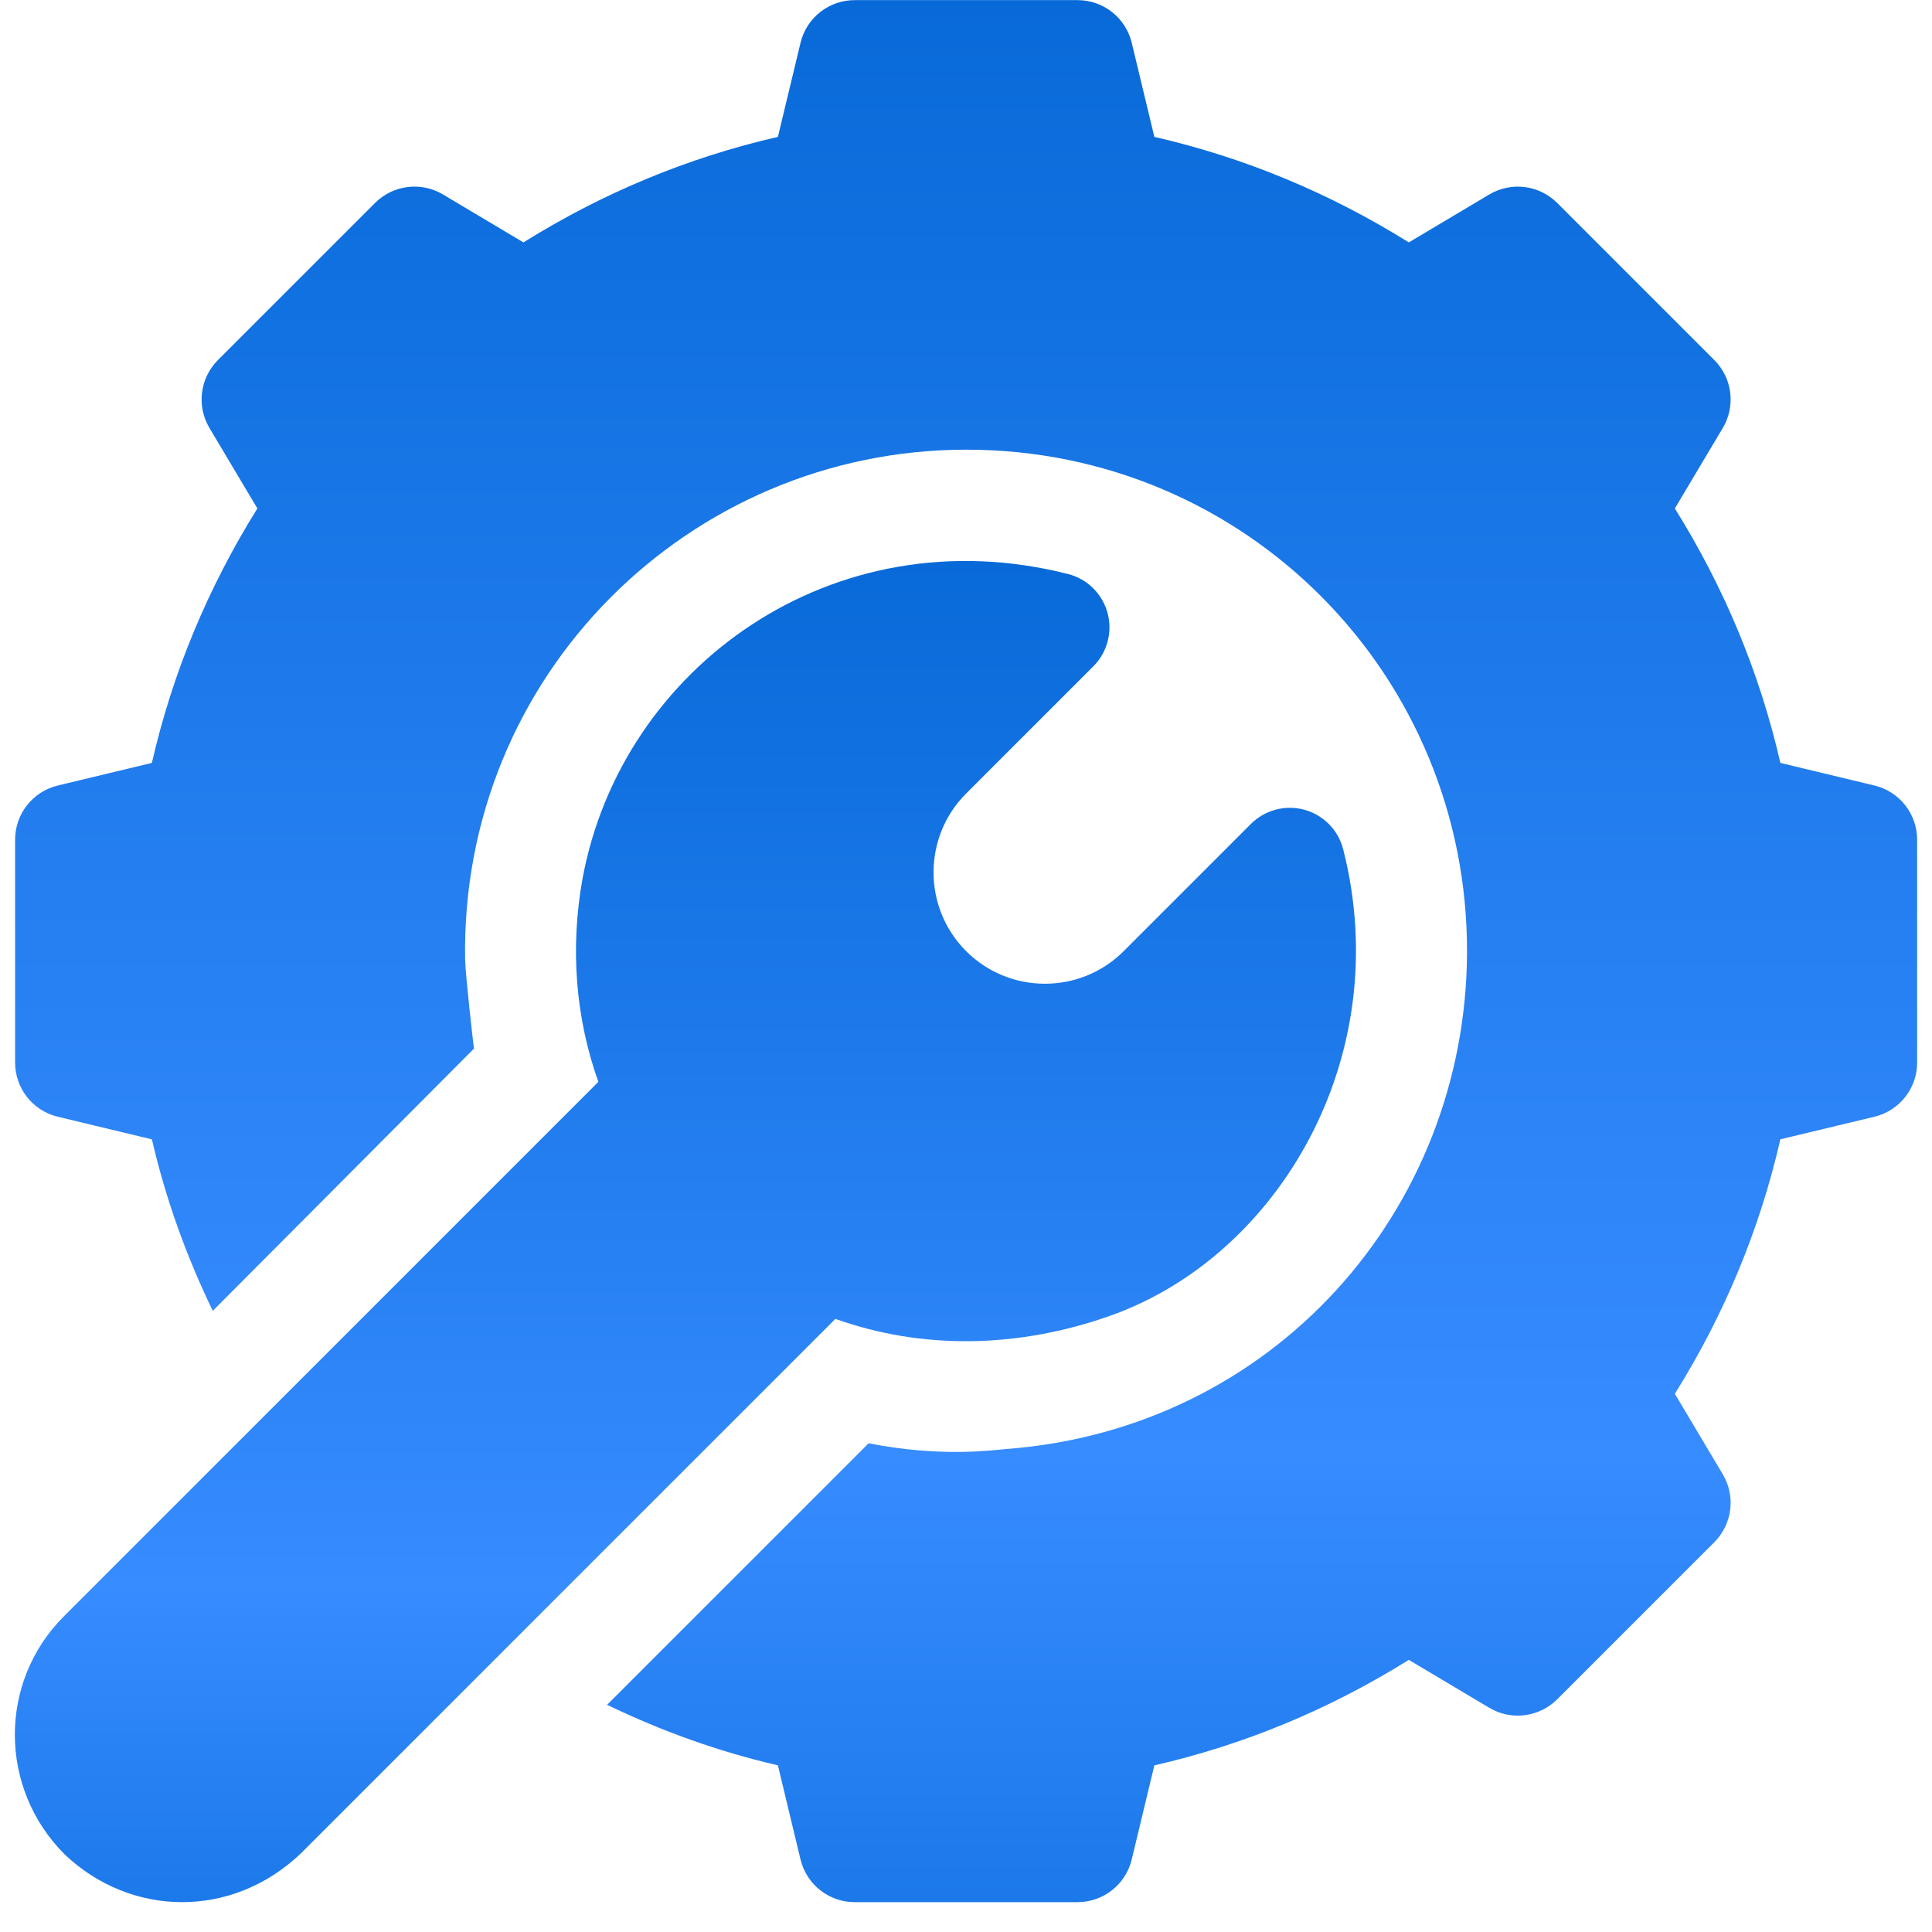
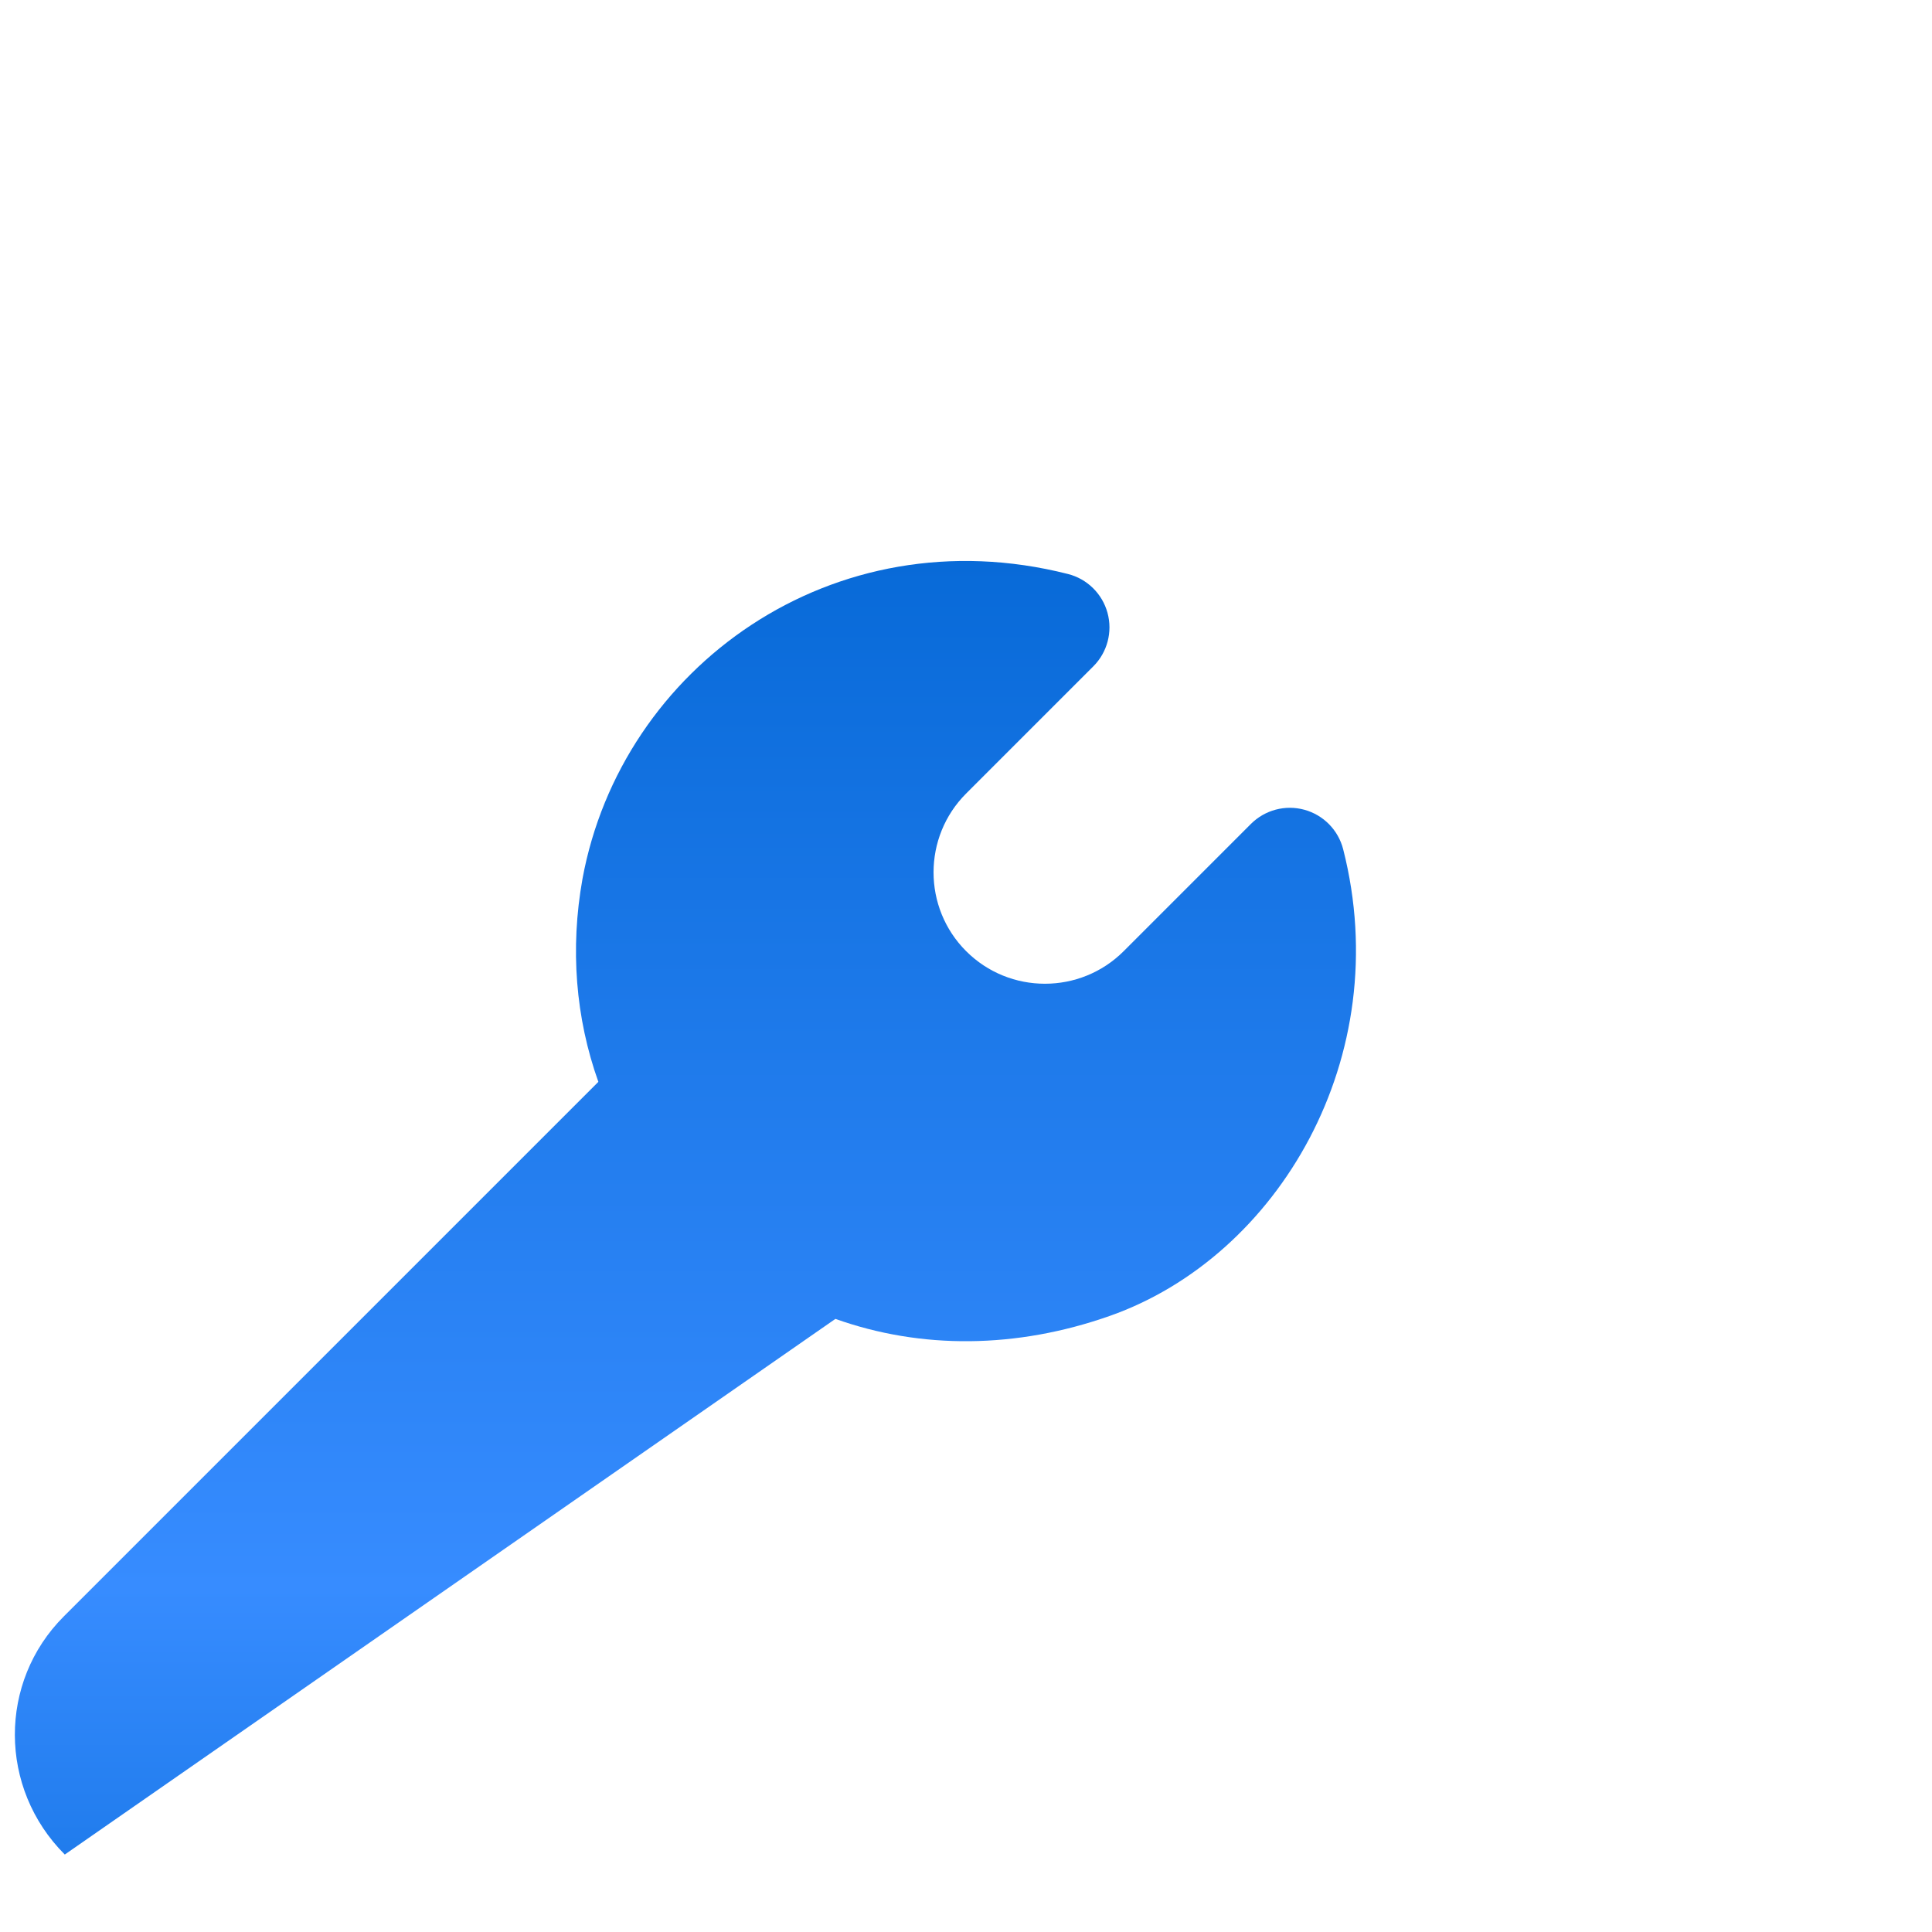
<svg xmlns="http://www.w3.org/2000/svg" width="520" height="520" viewBox="0 0 520 520" fill="none">
  <g clip-path="url(#clip0_5_1058)" filter="url(#filter0_d_5_1058)">
    <path d="M127.583 282.227C127.583 282.228 127.584 282.231 127.584 282.231C127.901 281.911 127.88 281.93 127.583 282.227Z" fill="url(#paint0_linear_5_1058)" />
-     <path d="M504.65 211.459L479.19 205.337C473.654 181.17 464.119 158.204 450.791 136.85L463.694 115.188C467.21 109.286 466.257 101.757 461.409 96.909L419.124 54.624C414.276 49.791 406.763 48.824 400.845 52.339L379.183 65.242C357.829 51.914 334.863 42.379 310.696 36.843L304.574 11.383C302.904 4.719 296.914 0.031 290.03 0.031H230.038C223.154 0.031 217.164 4.718 215.494 11.383L209.372 36.843C185.205 42.379 162.239 51.914 140.885 65.242L119.223 52.339C113.321 48.823 105.792 49.776 100.944 54.624L58.657 96.908C53.809 101.756 52.857 109.284 56.372 115.187L69.275 136.849C55.947 158.203 46.412 181.169 40.876 205.336L15.416 211.458C8.752 213.128 4.064 219.118 4.064 226.002V285.994C4.064 292.878 8.751 298.883 15.43 300.538L40.89 306.66C44.581 322.674 50.136 338.059 57.27 352.815C68.285 341.755 123.607 286.196 127.583 282.225C127.387 281.215 125.244 262.004 125.187 258.262C123.911 181.835 185.47 121.029 260.091 121.029C335.223 121.029 395.134 181.611 394.851 256.466C394.529 325.693 342.86 384.627 270.696 390.017C267.574 390.257 253.46 392.339 233.787 388.461L163.396 458.852C178.096 465.943 193.423 471.462 209.371 475.139L215.493 500.614C217.163 507.278 223.153 511.966 230.037 511.966H290.029C296.913 511.966 302.903 507.279 304.573 500.614L310.695 475.154C334.862 469.618 357.828 460.083 379.182 446.755L400.844 459.658C406.717 463.174 414.26 462.207 419.123 457.373L461.408 415.088C466.256 410.24 467.208 402.712 463.693 396.809L450.79 375.147C464.133 353.793 473.653 330.827 479.189 306.645L504.634 300.538C511.313 298.883 516 292.878 516 285.994V226.002C516 219.119 511.314 213.128 504.65 211.459Z" fill="url(#paint1_linear_5_1058)" />
-     <path d="M361.518 228.58C360.201 223.416 356.214 219.354 351.073 217.946C345.934 216.536 340.443 218.005 336.674 221.773L302.449 256C290.75 267.699 271.732 267.699 260.032 256C248.344 244.312 248.344 225.272 260.032 213.583L294.272 179.343C298.04 175.575 299.495 170.075 298.086 164.938C296.676 159.801 292.619 155.808 287.456 154.496C224.17 138.413 167.218 179.636 156.773 236.563C153.419 255.311 154.913 273.985 161.049 291.18C152.515 299.715 20.701 431.527 17.158 435.072C-0.433 452.663 -0.433 481.282 17.436 499.151C35.138 515.931 62.249 516.637 80.958 498.873L224.85 354.981C247.893 363.205 273.592 363.038 298.741 354.164C344.056 338.174 375.771 284.511 361.518 228.58Z" fill="url(#paint2_linear_5_1058)" />
+     <path d="M361.518 228.58C360.201 223.416 356.214 219.354 351.073 217.946C345.934 216.536 340.443 218.005 336.674 221.773L302.449 256C290.75 267.699 271.732 267.699 260.032 256C248.344 244.312 248.344 225.272 260.032 213.583L294.272 179.343C298.04 175.575 299.495 170.075 298.086 164.938C296.676 159.801 292.619 155.808 287.456 154.496C224.17 138.413 167.218 179.636 156.773 236.563C153.419 255.311 154.913 273.985 161.049 291.18C152.515 299.715 20.701 431.527 17.158 435.072C-0.433 452.663 -0.433 481.282 17.436 499.151L224.85 354.981C247.893 363.205 273.592 363.038 298.741 354.164C344.056 338.174 375.771 284.511 361.518 228.58Z" fill="url(#paint2_linear_5_1058)" />
  </g>
  <defs>
    <filter id="filter0_d_5_1058" x="0" y="0" width="520" height="520" filterUnits="userSpaceOnUse" color-interpolation-filters="sRGB">
      <feGaussianBlur stdDeviation="2" />
    </filter>
    <linearGradient id="paint0_linear_5_1058" x1="127.698" y1="281.998" x2="127.698" y2="282.231" gradientUnits="userSpaceOnUse">
      <stop stop-color="#086AD8" />
      <stop offset="0.766" stop-color="#378CFF" />
      <stop offset="1" stop-color="#1C79E9" />
    </linearGradient>
    <linearGradient id="paint1_linear_5_1058" x1="260.032" y1="0.031" x2="260.032" y2="511.966" gradientUnits="userSpaceOnUse">
      <stop stop-color="#086AD8" />
      <stop offset="0.766" stop-color="#378CFF" />
      <stop offset="1" stop-color="#1C79E9" />
    </linearGradient>
    <linearGradient id="paint2_linear_5_1058" x1="184.482" y1="150.986" x2="184.482" y2="511.966" gradientUnits="userSpaceOnUse">
      <stop stop-color="#086AD8" />
      <stop offset="0.766" stop-color="#378CFF" />
      <stop offset="1" stop-color="#1C79E9" />
    </linearGradient>
    <clipPath id="clip0_5_1058">
      <rect width="512" height="512" fill="white" transform="translate(4)" />
    </clipPath>
  </defs>
</svg>